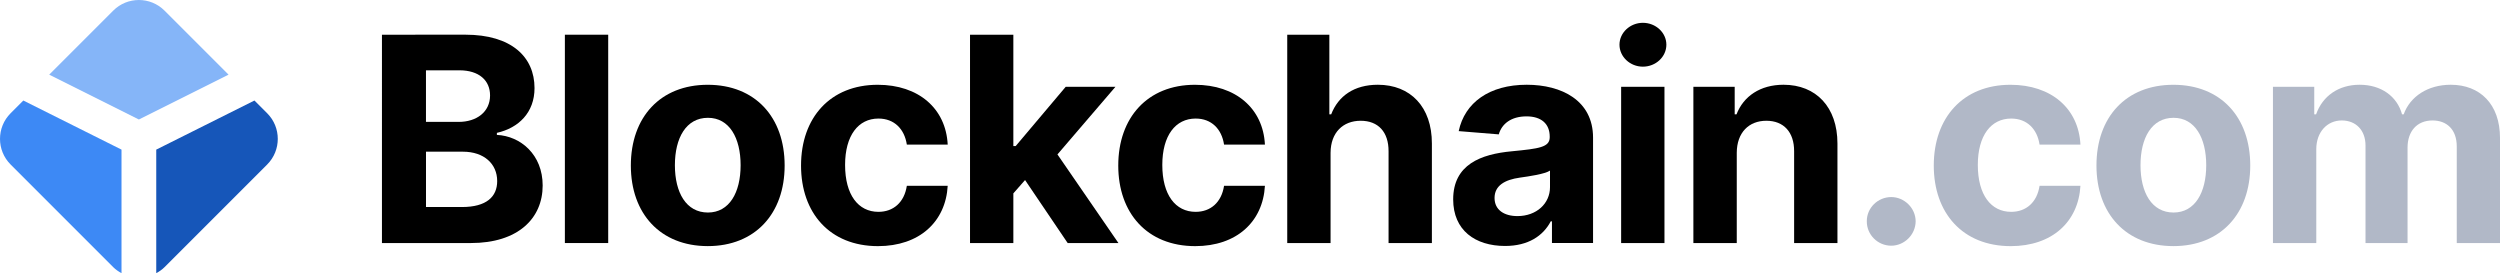
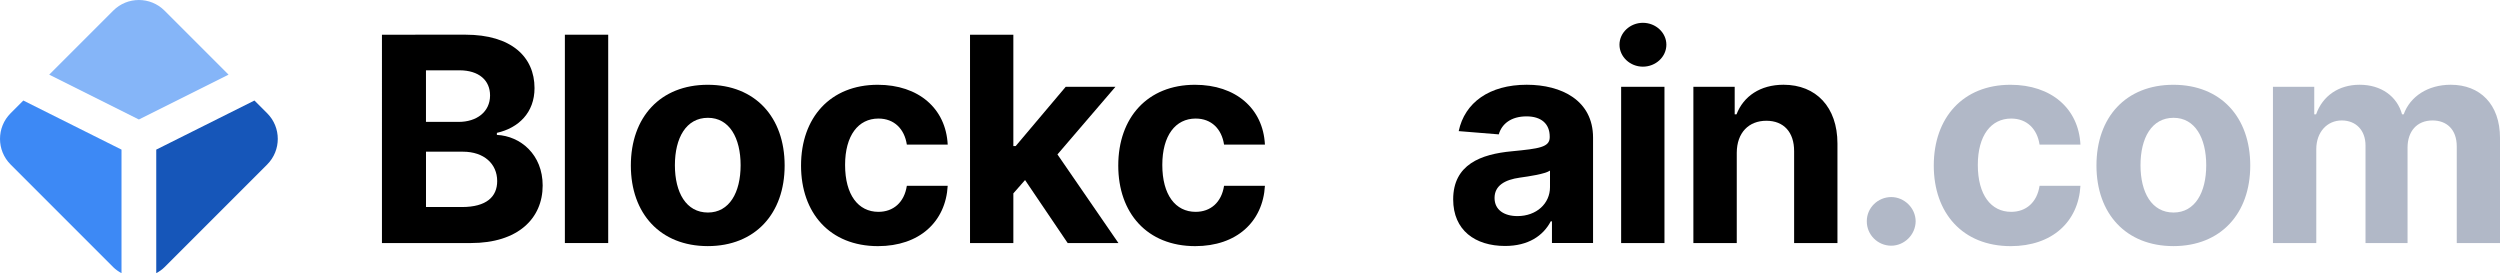
<svg xmlns="http://www.w3.org/2000/svg" enable-background="new 0 0 905.29 98.92" viewBox="0 0 905.29 98.92">
  <path d="m8.45 36.4-4.6 4.6c-5.13 5.13-5.13 13.45 0 18.58l37.15 37.16c.91.91 1.93 1.59 3 2.18v-44.74z" fill="#3d89f5" />
  <path d="m82.76 27.03-23.18-23.18c-5.13-5.13-13.45-5.13-18.58 0l-23.18 23.18 32.47 16.24z" fill="#85b5f8" />
  <path d="m92.14 36.4-35.56 17.78v44.74c1.07-.59 2.1-1.27 3-2.18l37.16-37.16c5.13-5.13 5.13-13.45 0-18.58z" fill="#1656b9" />
  <path d="m138.31 12.57 30.21-.01c16.65 0 25.04 8.03 25.04 19.34 0 8.88-5.78 14.44-13.63 16.21v.74c8.58.41 16.58 7.14 16.58 18.31 0 12.01-9.02 20.85-25.97 20.85l-32.23.01zm27.77 31.57c6.52 0 11.38-3.61 11.38-9.58 0-5.45-4.01-9.1-11.09-9.1h-12.12v18.67h11.83zm1.18 30.83c8.91 0 12.78-3.73 12.78-9.4 0-6.22-4.75-10.64-12.41-10.64h-13.37v20.04z" />
  <path d="m220.24 88.01h-15.69v-75.44h15.69z" />
  <path d="m228.44 59.94c0-17.53 10.68-29.24 27.84-29.24 17.17 0 27.85 11.71 27.85 29.24 0 17.42-10.68 29.18-27.85 29.18-17.16-.01-27.84-11.76-27.84-29.18zm39.75-.11c0-9.87-4.06-17.17-11.83-17.17-7.92 0-11.97 7.3-11.97 17.17 0 9.88 4.06 17.13 11.97 17.13 7.77-.01 11.83-7.26 11.83-17.13z" />
  <path d="m290.07 59.94c0-17.35 10.6-29.24 27.77-29.24 14.77 0 24.68 8.58 25.34 21.66h-14.8c-.85-5.64-4.54-9.43-10.28-9.43-7.29 0-12.08 6.12-12.08 16.8 0 10.83 4.76 16.98 12.08 16.98 5.38 0 9.36-3.4 10.28-9.43h14.8c-.74 13-10.21 21.85-25.27 21.85-17.41-.02-27.84-11.99-27.84-29.19z" />
  <path d="m351.26 12.57h15.69v40.33h.84l18.12-21.47h18.01l-21 24.49 22.08 32.09h-18.38l-15.43-22.81-4.24 4.82v17.99h-15.69z" />
  <path d="m404.94 59.94c0-17.35 10.6-29.24 27.77-29.24 14.77 0 24.68 8.58 25.34 21.66h-14.8c-.85-5.64-4.54-9.43-10.28-9.43-7.29 0-12.08 6.12-12.08 16.8 0 10.83 4.76 16.98 12.08 16.98 5.38 0 9.36-3.4 10.28-9.43h14.8c-.74 13-10.21 21.85-25.26 21.85-17.42-.02-27.85-11.99-27.85-29.19z" />
-   <path d="m481.82 88.01h-15.69v-75.44h15.25v28.84h.66c2.58-6.67 8.33-10.72 16.91-10.72 11.79 0 19.59 8.03 19.56 21.29v36.03h-15.69v-33.23c.03-6.96-3.72-11.05-10.09-11.05-6.41 0-10.87 4.27-10.91 11.57z" />
  <path d="m526.22 72.2c0-12.64 10.05-16.39 21.26-17.42 9.84-.96 13.7-1.44 13.7-5.09v-.22c0-4.64-3.06-7.33-8.4-7.33-5.64 0-8.98 2.76-10.05 6.52l-14.51-1.18c2.17-10.31 11.09-16.79 24.64-16.79 12.6 0 24.01 5.67 24.01 19.15v38.16h-14.88v-7.84h-.44c-2.76 5.26-8.18 8.91-16.54 8.91-10.8 0-18.79-5.67-18.79-16.87zm35.06-4.42v-6c-1.88 1.25-7.48 2.06-10.9 2.54-5.53.77-9.18 2.94-9.18 7.37 0 4.31 3.46 6.56 8.29 6.56 6.9-0 11.79-4.54 11.79-10.47z" />
  <path d="m586.44 16.18c0-4.34 3.84-7.92 8.47-7.92 4.68 0 8.51 3.57 8.51 7.92 0 4.39-3.83 7.96-8.51 7.96-4.63 0-8.47-3.58-8.47-7.96zm.6 15.25h15.69v56.58h-15.69z" />
  <path d="m628.89 88.01h-15.69v-56.58h14.96v9.98h.66c2.54-6.59 8.63-10.72 17.02-10.72 11.8 0 19.53 8.1 19.53 21.29v36.03h-15.69v-33.23c.03-6.92-3.76-11.05-10.05-11.05-6.34 0-10.68 4.27-10.72 11.57v32.71z" />
  <g fill="#b1b8c7">
    <path d="m676 80.12c-.03-4.82 3.98-8.76 8.85-8.76 4.71 0 8.8 3.94 8.84 8.76-.04 4.9-4.12 8.85-8.84 8.85-4.87 0-8.89-3.95-8.85-8.85z" />
    <path d="m700.25 59.94c0-17.35 10.6-29.24 27.77-29.24 14.77 0 24.68 8.58 25.34 21.66h-14.8c-.85-5.64-4.54-9.43-10.28-9.43-7.29 0-12.08 6.12-12.08 16.8 0 10.83 4.76 16.98 12.08 16.98 5.38 0 9.36-3.4 10.28-9.43h14.8c-.74 13-10.21 21.85-25.26 21.85-17.42-.02-27.85-11.99-27.85-29.19z" />
    <path d="m759.16 59.94c0-17.53 10.68-29.24 27.85-29.24 17.16 0 27.84 11.71 27.84 29.24 0 17.42-10.68 29.18-27.84 29.18-17.17-.01-27.85-11.76-27.85-29.18zm39.75-.11c0-9.87-4.06-17.17-11.83-17.17-7.92 0-11.97 7.3-11.97 17.17 0 9.88 4.06 17.13 11.97 17.13 7.77-.01 11.83-7.26 11.83-17.13z" />
    <path d="m823.07 31.43h14.96v9.98h.66c2.36-6.67 8.15-10.72 15.77-10.72 7.77 0 13.56 4.16 15.36 10.72h.59c2.32-6.48 8.76-10.72 17.05-10.72 10.54 0 17.83 7 17.83 19.26v38.06h-15.66v-34.96c0-6.3-3.75-9.43-8.76-9.43-5.71 0-9.06 3.98-9.06 9.84v34.56h-15.22v-35.3c0-5.56-3.46-9.1-8.62-9.1-5.23 0-9.21 4.16-9.21 10.42v33.97h-15.69z" />
  </g>
</svg>